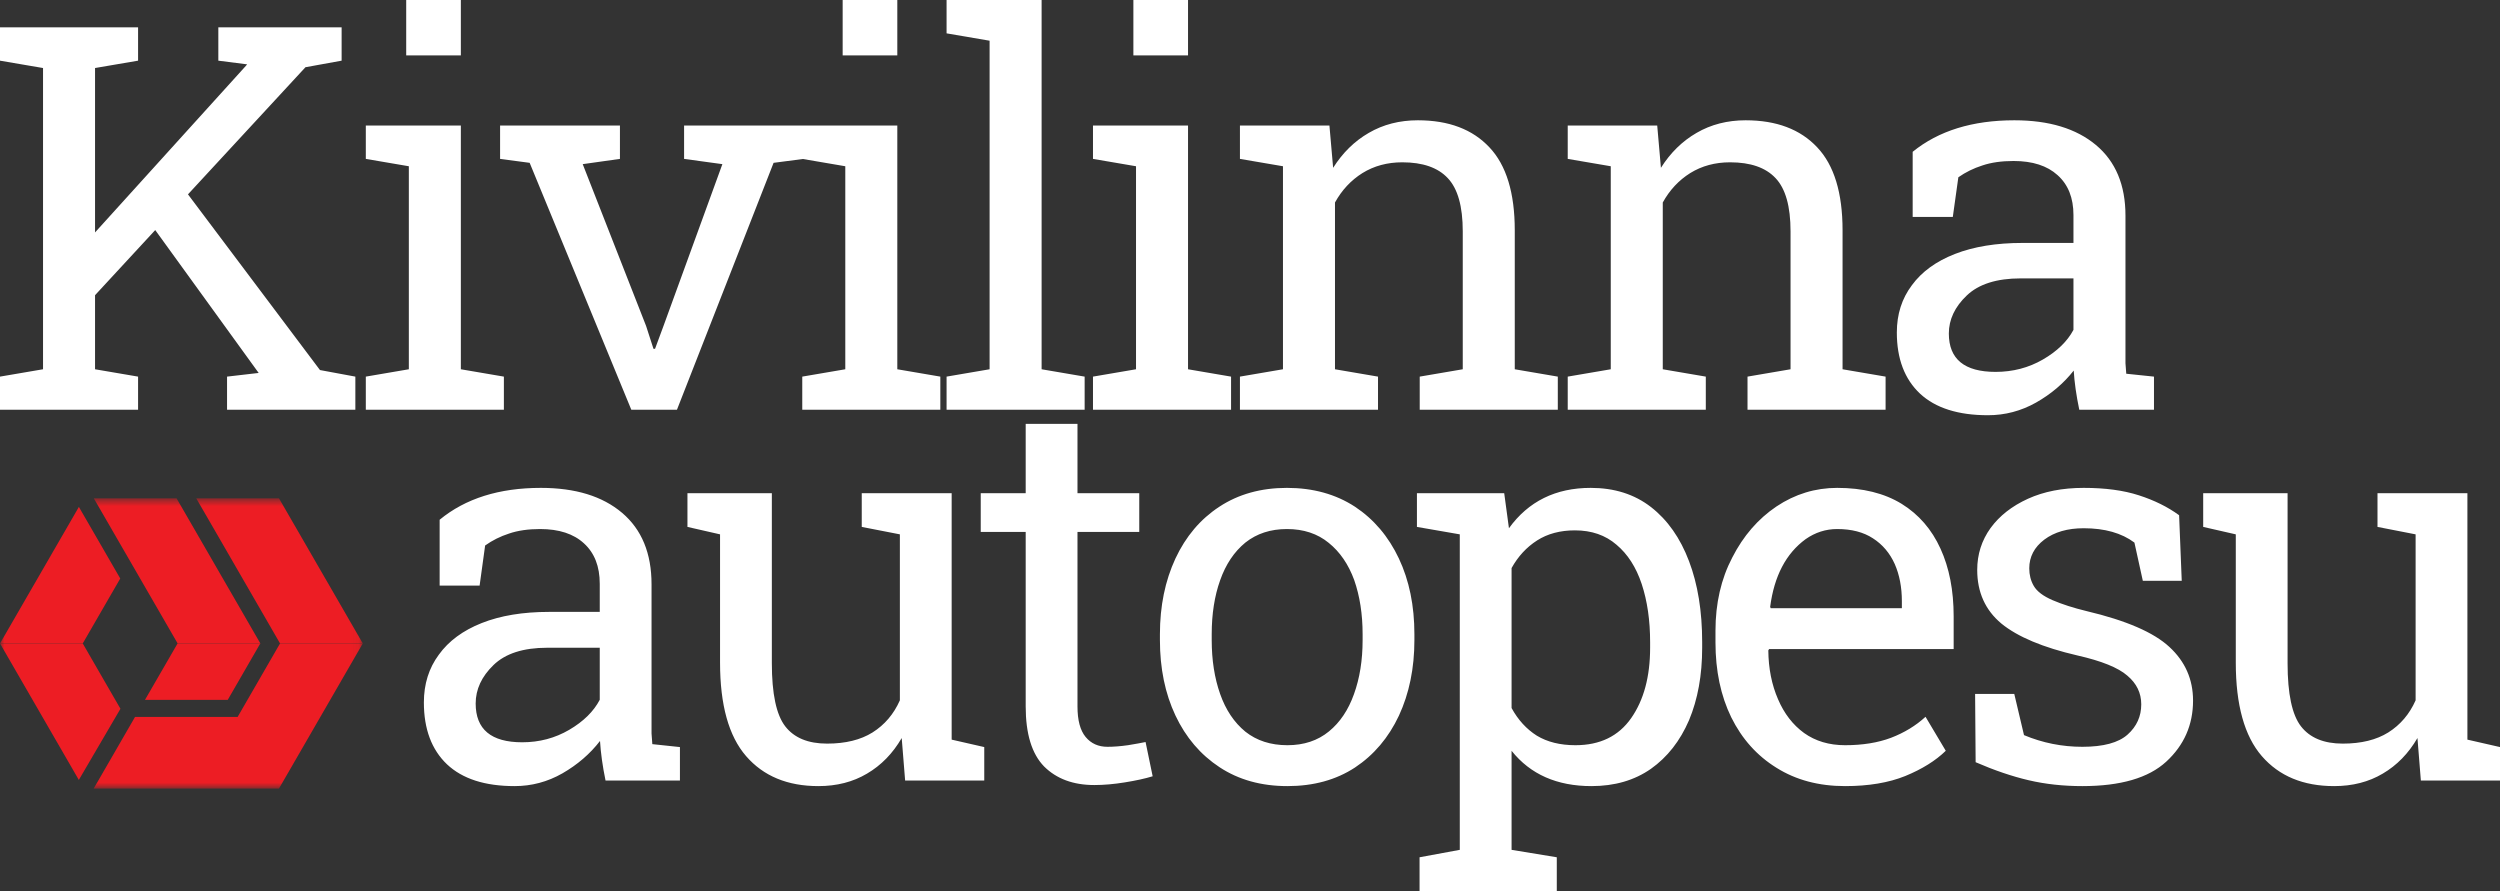
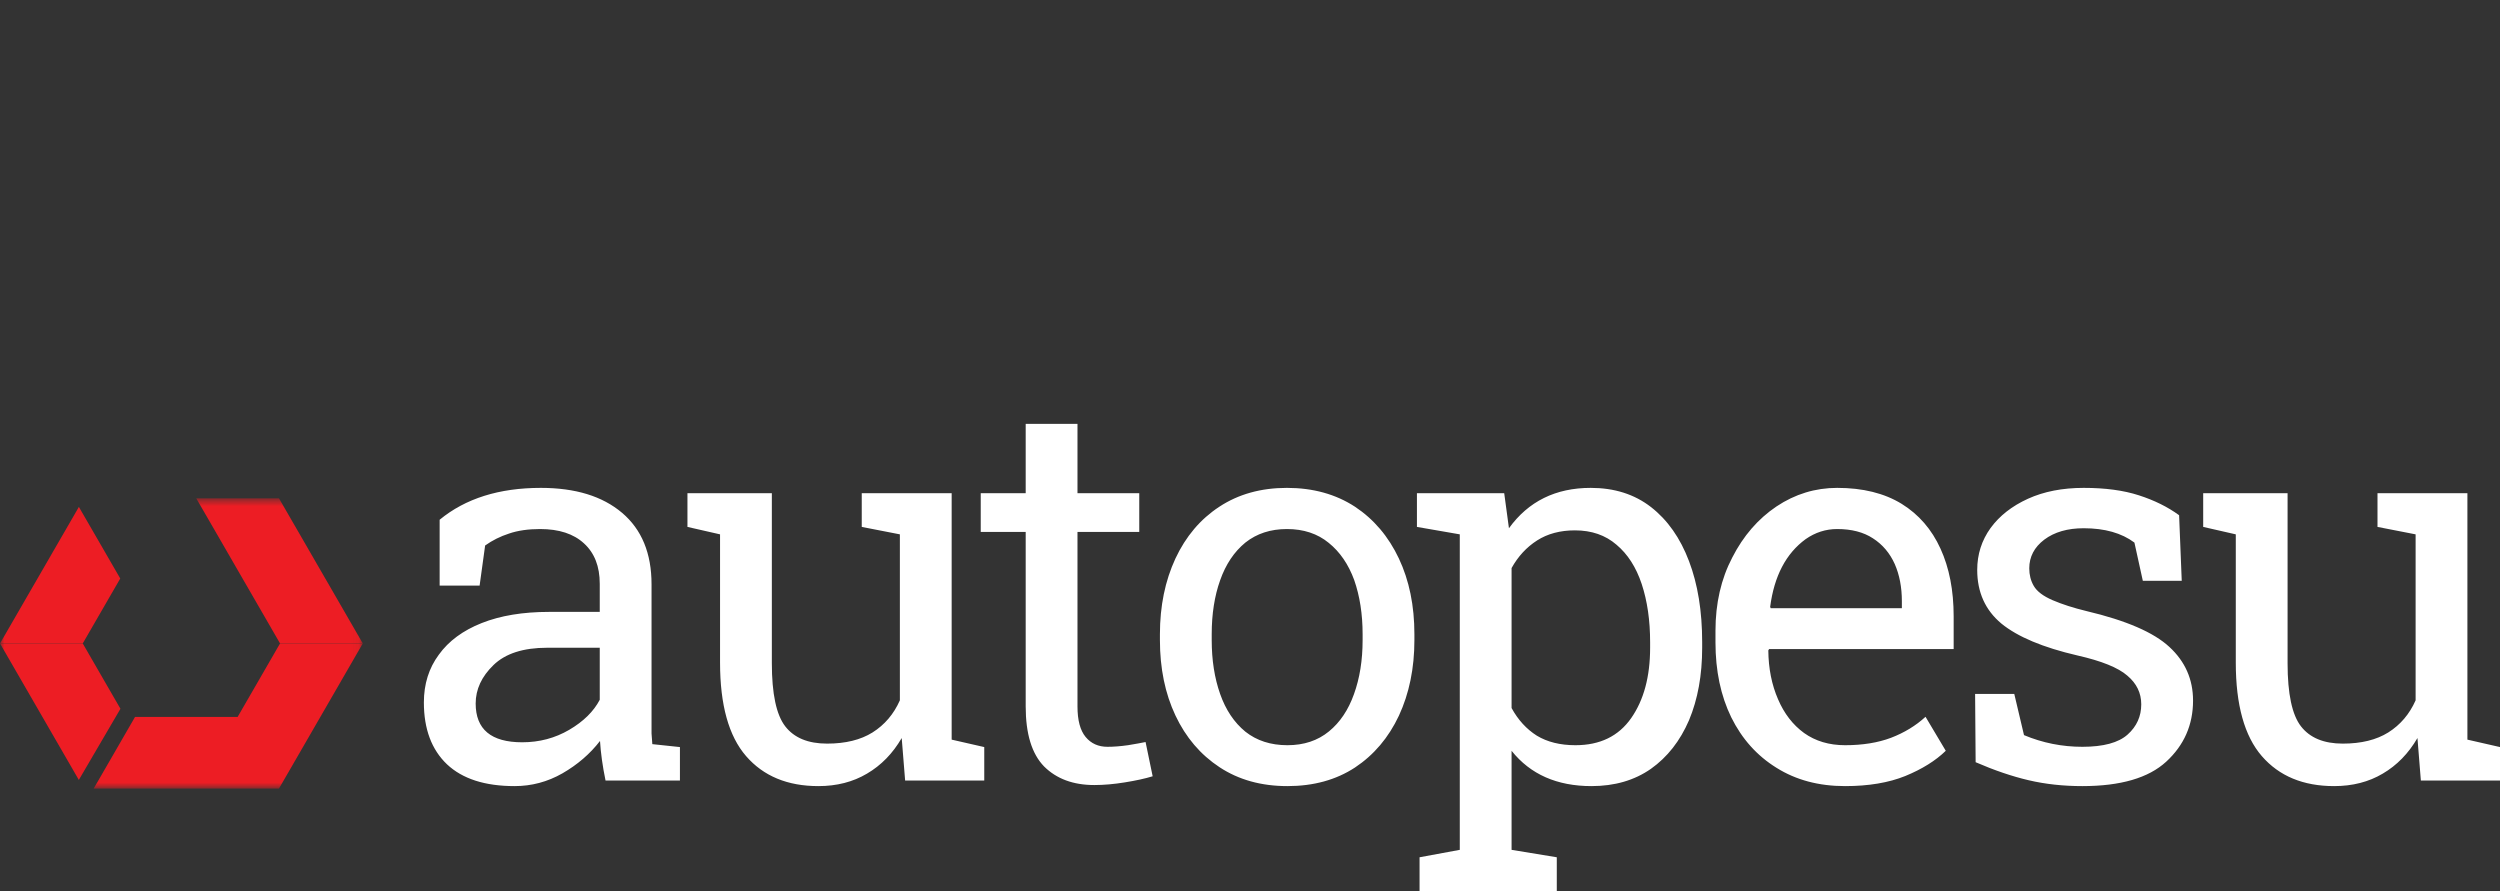
<svg xmlns="http://www.w3.org/2000/svg" width="289" height="103" viewBox="0 0 289 103" fill="none">
  <rect x="0" y="0" width="289" height="103" fill="#333333" stroke="none" />
-   <path d="M39.492 7.013L35.311 7.772L21.73 22.467L36.989 42.778L41.079 43.537V47.362H26.247V43.537L29.909 43.112L29.878 43.081L17.945 26.596L10.987 34.125V42.687L15.962 43.537V47.362H0V43.537L4.975 42.687V7.863L0 7.013V3.158H15.962V7.013L10.987 7.863V26.869L28.444 7.59L28.566 7.438L25.239 7.013V3.158H39.492V7.013ZM46.957 6.406V0H53.275V6.406H46.957ZM53.275 14.512V42.687L58.249 43.537V47.362H42.288V43.537L47.262 42.687V19.218L42.288 18.368V14.512H53.275ZM92.906 14.512V18.368L89.427 18.823L78.257 47.362H72.978L61.228 18.823L57.81 18.368V14.512H71.665V18.368L67.362 18.975L74.687 37.677L75.541 40.319H75.724L76.701 37.677L83.507 18.975L79.081 18.368V14.512H92.906ZM97.411 6.406V0H103.729V6.406H97.411ZM103.729 14.512V42.687L108.703 43.537V47.362H92.742V43.537L97.716 42.687V19.218L92.742 18.368V14.512H103.729ZM120.41 0V42.687L125.385 43.537V47.362H109.424V43.537L114.398 42.687V4.706L109.424 3.856V0H120.41ZM131.019 6.406V0H137.336V6.406H131.019ZM137.336 14.512V42.687L142.311 43.537V47.362H126.349V43.537L131.324 42.687V19.218L126.349 18.368V14.512H137.336ZM154.324 42.687L159.298 43.537V47.362H143.337V43.537L148.311 42.687V19.218L143.337 18.368V14.512H153.682L154.11 19.4C155.209 17.66 156.582 16.314 158.23 15.362C159.898 14.391 161.79 13.905 163.907 13.905C167.467 13.905 170.224 14.947 172.177 17.032C174.13 19.097 175.107 22.294 175.107 26.626V42.687L180.082 43.537V47.362H164.12V43.537L169.095 42.687V26.747C169.095 23.853 168.515 21.799 167.355 20.584C166.216 19.37 164.466 18.763 162.106 18.763C160.376 18.763 158.84 19.178 157.498 20.008C156.175 20.837 155.117 21.971 154.324 23.408V42.687ZM192.216 42.687L197.191 43.537V47.362H181.229V43.537L186.204 42.687V19.218L181.229 18.368V14.512H191.575L192.002 19.4C193.101 17.66 194.474 16.314 196.123 15.362C197.791 14.391 199.683 13.905 201.799 13.905C205.359 13.905 208.116 14.947 210.07 17.032C212.023 19.097 213 22.294 213 26.626V42.687L217.974 43.537V47.362H202.013V43.537L206.987 42.687V26.747C206.987 23.853 206.408 21.799 205.248 20.584C204.108 19.37 202.359 18.763 199.998 18.763C198.269 18.763 196.733 19.178 195.39 20.008C194.068 20.837 193.009 21.971 192.216 23.408V42.687ZM229.803 48C226.365 48 223.75 47.17 221.96 45.511C220.17 43.831 219.274 41.472 219.274 38.436C219.274 36.331 219.854 34.51 221.014 32.972C222.153 31.413 223.812 30.209 225.988 29.358C228.166 28.508 230.77 28.083 233.801 28.083H239.692V24.865C239.692 22.882 239.081 21.343 237.86 20.251C236.66 19.157 234.961 18.611 232.764 18.611C231.38 18.611 230.18 18.783 229.162 19.127C228.145 19.451 227.22 19.906 226.385 20.493L225.744 25.078H221.105V17.548C224.096 15.119 228.013 13.905 232.855 13.905C236.864 13.905 240.007 14.856 242.286 16.759C244.565 18.662 245.704 21.384 245.704 24.926V40.744C245.704 41.169 245.704 41.584 245.704 41.989C245.724 42.393 245.755 42.798 245.796 43.203L249 43.537V47.362H240.363C240.017 45.703 239.804 44.195 239.722 42.838C238.562 44.316 237.108 45.551 235.358 46.542C233.629 47.514 231.777 48 229.803 48ZM230.689 42.99C232.682 42.99 234.503 42.515 236.152 41.563C237.799 40.612 238.979 39.468 239.692 38.133V32.182H233.588C230.821 32.182 228.745 32.84 227.362 34.155C225.978 35.471 225.286 36.939 225.286 38.558C225.286 41.513 227.087 42.99 230.689 42.99Z" fill="white" />
  <path d="M59.485 90.874C56.061 90.874 53.457 90.035 51.674 88.356C49.891 86.658 49 84.273 49 81.203C49 79.075 49.577 77.233 50.732 75.678C51.867 74.102 53.518 72.884 55.686 72.024C57.854 71.165 60.447 70.735 63.466 70.735H69.331V67.481C69.331 65.475 68.723 63.92 67.508 62.815C66.312 61.709 64.621 61.157 62.433 61.157C61.055 61.157 59.859 61.331 58.846 61.679C57.833 62.006 56.912 62.467 56.081 63.06L55.443 67.696H50.823V60.082C53.802 57.626 57.702 56.399 62.524 56.399C66.515 56.399 69.645 57.36 71.914 59.284C74.184 61.208 75.318 63.961 75.318 67.542V83.537C75.318 83.966 75.318 84.386 75.318 84.795C75.338 85.204 75.368 85.614 75.409 86.023L78.6 86.361V90.229H70C69.655 88.551 69.443 87.026 69.362 85.655C68.207 87.149 66.758 88.397 65.016 89.4C63.294 90.382 61.45 90.874 59.485 90.874ZM60.366 85.808C62.351 85.808 64.165 85.327 65.806 84.365C67.447 83.403 68.622 82.247 69.331 80.897V74.879H63.253C60.498 74.879 58.431 75.544 57.053 76.875C55.676 78.205 54.987 79.689 54.987 81.326C54.987 84.314 56.78 85.808 60.366 85.808ZM94.604 90.874C91.038 90.874 88.252 89.717 86.246 87.405C84.24 85.092 83.238 81.49 83.238 76.599V61.771L79.469 60.911V57.013H89.225V76.66C89.225 80.201 89.742 82.636 90.775 83.966C91.808 85.297 93.418 85.962 95.607 85.962C97.734 85.962 99.487 85.532 100.864 84.672C102.262 83.792 103.316 82.554 104.025 80.958V61.771L99.618 60.911V57.013H110.012V85.501L113.78 86.361V90.229H104.633L104.238 85.317C103.205 87.097 101.867 88.469 100.226 89.431C98.605 90.393 96.731 90.874 94.604 90.874ZM126.502 90.751C124.07 90.751 122.136 90.035 120.697 88.602C119.279 87.149 118.57 84.836 118.57 81.664V61.495H113.373V57.013H118.57V49H124.557V57.013H131.698V61.495H124.557V81.664C124.557 83.26 124.871 84.437 125.499 85.194C126.127 85.952 126.968 86.33 128.021 86.33C128.73 86.33 129.52 86.269 130.392 86.146C131.263 86.003 131.942 85.88 132.428 85.778L133.248 89.738C132.377 90.004 131.303 90.239 130.027 90.444C128.771 90.648 127.596 90.751 126.502 90.751ZM148.827 90.874C145.808 90.874 143.194 90.147 140.986 88.694C138.777 87.241 137.076 85.246 135.88 82.708C134.685 80.17 134.087 77.264 134.087 73.989V73.314C134.087 70.06 134.685 67.143 135.88 64.564C137.076 62.006 138.767 60.011 140.955 58.578C143.164 57.125 145.767 56.399 148.766 56.399C151.785 56.399 154.408 57.125 156.637 58.578C158.825 60.031 160.517 62.027 161.712 64.564C162.908 67.102 163.505 70.019 163.505 73.314V73.989C163.505 77.243 162.908 80.16 161.712 82.738C160.517 85.276 158.825 87.272 156.637 88.725C154.449 90.157 151.845 90.874 148.827 90.874ZM148.827 86.146C150.731 86.146 152.332 85.614 153.628 84.55C154.905 83.506 155.867 82.073 156.515 80.252C157.184 78.41 157.518 76.322 157.518 73.989V73.314C157.518 71.001 157.194 68.913 156.546 67.051C155.877 65.23 154.895 63.797 153.598 62.753C152.301 61.689 150.691 61.157 148.766 61.157C146.882 61.157 145.281 61.679 143.964 62.723C142.667 63.787 141.695 65.24 141.047 67.082C140.398 68.903 140.074 70.981 140.074 73.314V73.989C140.074 76.302 140.398 78.379 141.047 80.221C141.695 82.063 142.667 83.516 143.964 84.58C145.281 85.624 146.902 86.146 148.827 86.146ZM174.738 98.242L179.965 99.101V103H164.101V99.101L168.751 98.242V61.771L163.797 60.911V57.013H173.887L174.434 61.065C176.683 57.954 179.833 56.399 183.885 56.399C186.62 56.399 188.94 57.135 190.845 58.609C192.769 60.103 194.238 62.191 195.251 64.871C196.264 67.532 196.771 70.653 196.771 74.235V74.879C196.771 78.052 196.264 80.845 195.251 83.26C194.218 85.655 192.749 87.528 190.845 88.878C188.94 90.208 186.651 90.874 183.976 90.874C179.985 90.874 176.906 89.513 174.738 86.791V98.242ZM182.123 86.146C184.959 86.146 187.107 85.102 188.565 83.015C190.024 80.927 190.754 78.215 190.754 74.879V74.235C190.754 71.717 190.429 69.476 189.781 67.512C189.133 65.567 188.16 64.053 186.864 62.968C185.587 61.863 183.987 61.31 182.062 61.31C180.36 61.31 178.901 61.699 177.686 62.477C176.47 63.255 175.487 64.319 174.738 65.669V81.848C175.487 83.219 176.46 84.284 177.655 85.041C178.871 85.778 180.36 86.146 182.123 86.146ZM213.291 90.874C210.252 90.874 207.608 90.168 205.359 88.755C203.11 87.364 201.368 85.419 200.132 82.922C198.916 80.426 198.309 77.54 198.309 74.266V72.915C198.309 69.742 198.957 66.918 200.254 64.442C201.53 61.945 203.232 59.98 205.359 58.548C207.507 57.115 209.847 56.399 212.38 56.399C215.338 56.399 217.819 57.013 219.825 58.24C221.81 59.469 223.31 61.198 224.323 63.429C225.336 65.639 225.843 68.248 225.843 71.257V75.033H204.508L204.417 75.186C204.437 77.274 204.812 79.157 205.542 80.835C206.251 82.493 207.254 83.792 208.55 84.734C209.867 85.675 211.448 86.146 213.291 86.146C215.317 86.146 217.09 85.859 218.61 85.286C220.149 84.693 221.476 83.885 222.591 82.861L224.931 86.791C223.755 87.937 222.195 88.909 220.251 89.707C218.326 90.485 216.006 90.874 213.291 90.874ZM204.63 70.152L204.691 70.305H219.856V69.507C219.856 67.89 219.582 66.458 219.035 65.209C218.467 63.94 217.627 62.948 216.513 62.231C215.419 61.515 214.041 61.157 212.38 61.157C211.063 61.157 209.847 61.546 208.733 62.324C206.463 63.981 205.096 66.591 204.63 70.152ZM240.721 90.874C238.513 90.874 236.447 90.648 234.522 90.198C232.597 89.748 230.551 89.052 228.383 88.111L228.322 80.221H232.851L233.975 84.98C236.122 85.88 238.371 86.33 240.721 86.33C243.153 86.33 244.895 85.859 245.949 84.918C247.002 83.977 247.529 82.81 247.529 81.418C247.529 80.109 246.992 79.003 245.918 78.103C244.865 77.182 242.94 76.404 240.144 75.77C236.173 74.849 233.245 73.621 231.362 72.086C229.498 70.53 228.566 68.463 228.566 65.885C228.566 64.084 229.082 62.467 230.115 61.034C231.148 59.622 232.587 58.496 234.431 57.657C236.274 56.818 238.422 56.399 240.873 56.399C243.365 56.399 245.493 56.685 247.255 57.258C249.038 57.831 250.588 58.599 251.905 59.56L252.209 67.143H247.711L246.739 62.723C245.26 61.617 243.305 61.065 240.873 61.065C239.009 61.065 237.49 61.505 236.315 62.385C235.16 63.265 234.583 64.37 234.583 65.701C234.583 66.458 234.755 67.133 235.1 67.727C235.464 68.361 236.193 68.913 237.287 69.384C238.381 69.855 239.688 70.274 241.208 70.643C245.787 71.728 248.978 73.109 250.781 74.787C252.604 76.466 253.516 78.533 253.516 80.988C253.516 83.792 252.483 86.146 250.416 88.049C248.37 89.932 245.138 90.874 240.721 90.874ZM269.824 90.874C266.258 90.874 263.472 89.717 261.466 87.405C259.46 85.092 258.457 81.49 258.457 76.599V61.771L254.689 60.911V57.013H264.444V76.66C264.444 80.201 264.961 82.636 265.994 83.966C267.028 85.297 268.638 85.962 270.826 85.962C272.954 85.962 274.706 85.532 276.084 84.672C277.482 83.792 278.536 82.554 279.245 80.958V61.771L274.838 60.911V57.013H285.232V85.501L289 86.361V90.229H279.852L279.457 85.317C278.424 87.097 277.087 88.469 275.446 89.431C273.825 90.393 271.951 90.874 269.824 90.874Z" fill="white" />
  <mask id="mask0_18_174" style="mask-type:luminance" maskUnits="userSpaceOnUse" x="0" y="57" width="42" height="35">
    <path d="M0 57.611V91.162H41.938V57.611H0Z" fill="white" />
  </mask>
  <g mask="url(#mask0_18_174)">
    <path d="M32.375 74.383H41.94L32.251 57.609H22.688L32.375 74.383Z" fill="#ED1D24" />
    <path d="M13.902 66.876L9.119 58.599L0 74.384H9.564L13.902 66.876Z" fill="#ED1D24" />
-     <path d="M16.758 80.905H26.325L30.09 74.386H20.527L16.758 80.905Z" fill="#ED1D24" />
-     <path d="M10.844 57.609L20.536 74.383H30.099L20.411 57.609H10.844Z" fill="#ED1D24" />
    <path d="M9.113 90.16L13.924 81.934L9.564 74.383H0L9.113 90.16Z" fill="#ED1D24" />
    <path d="M27.467 82.88H15.609L10.828 91.159H32.249L41.938 74.383H32.373L27.467 82.88Z" fill="#ED1D24" />
  </g>
</svg>